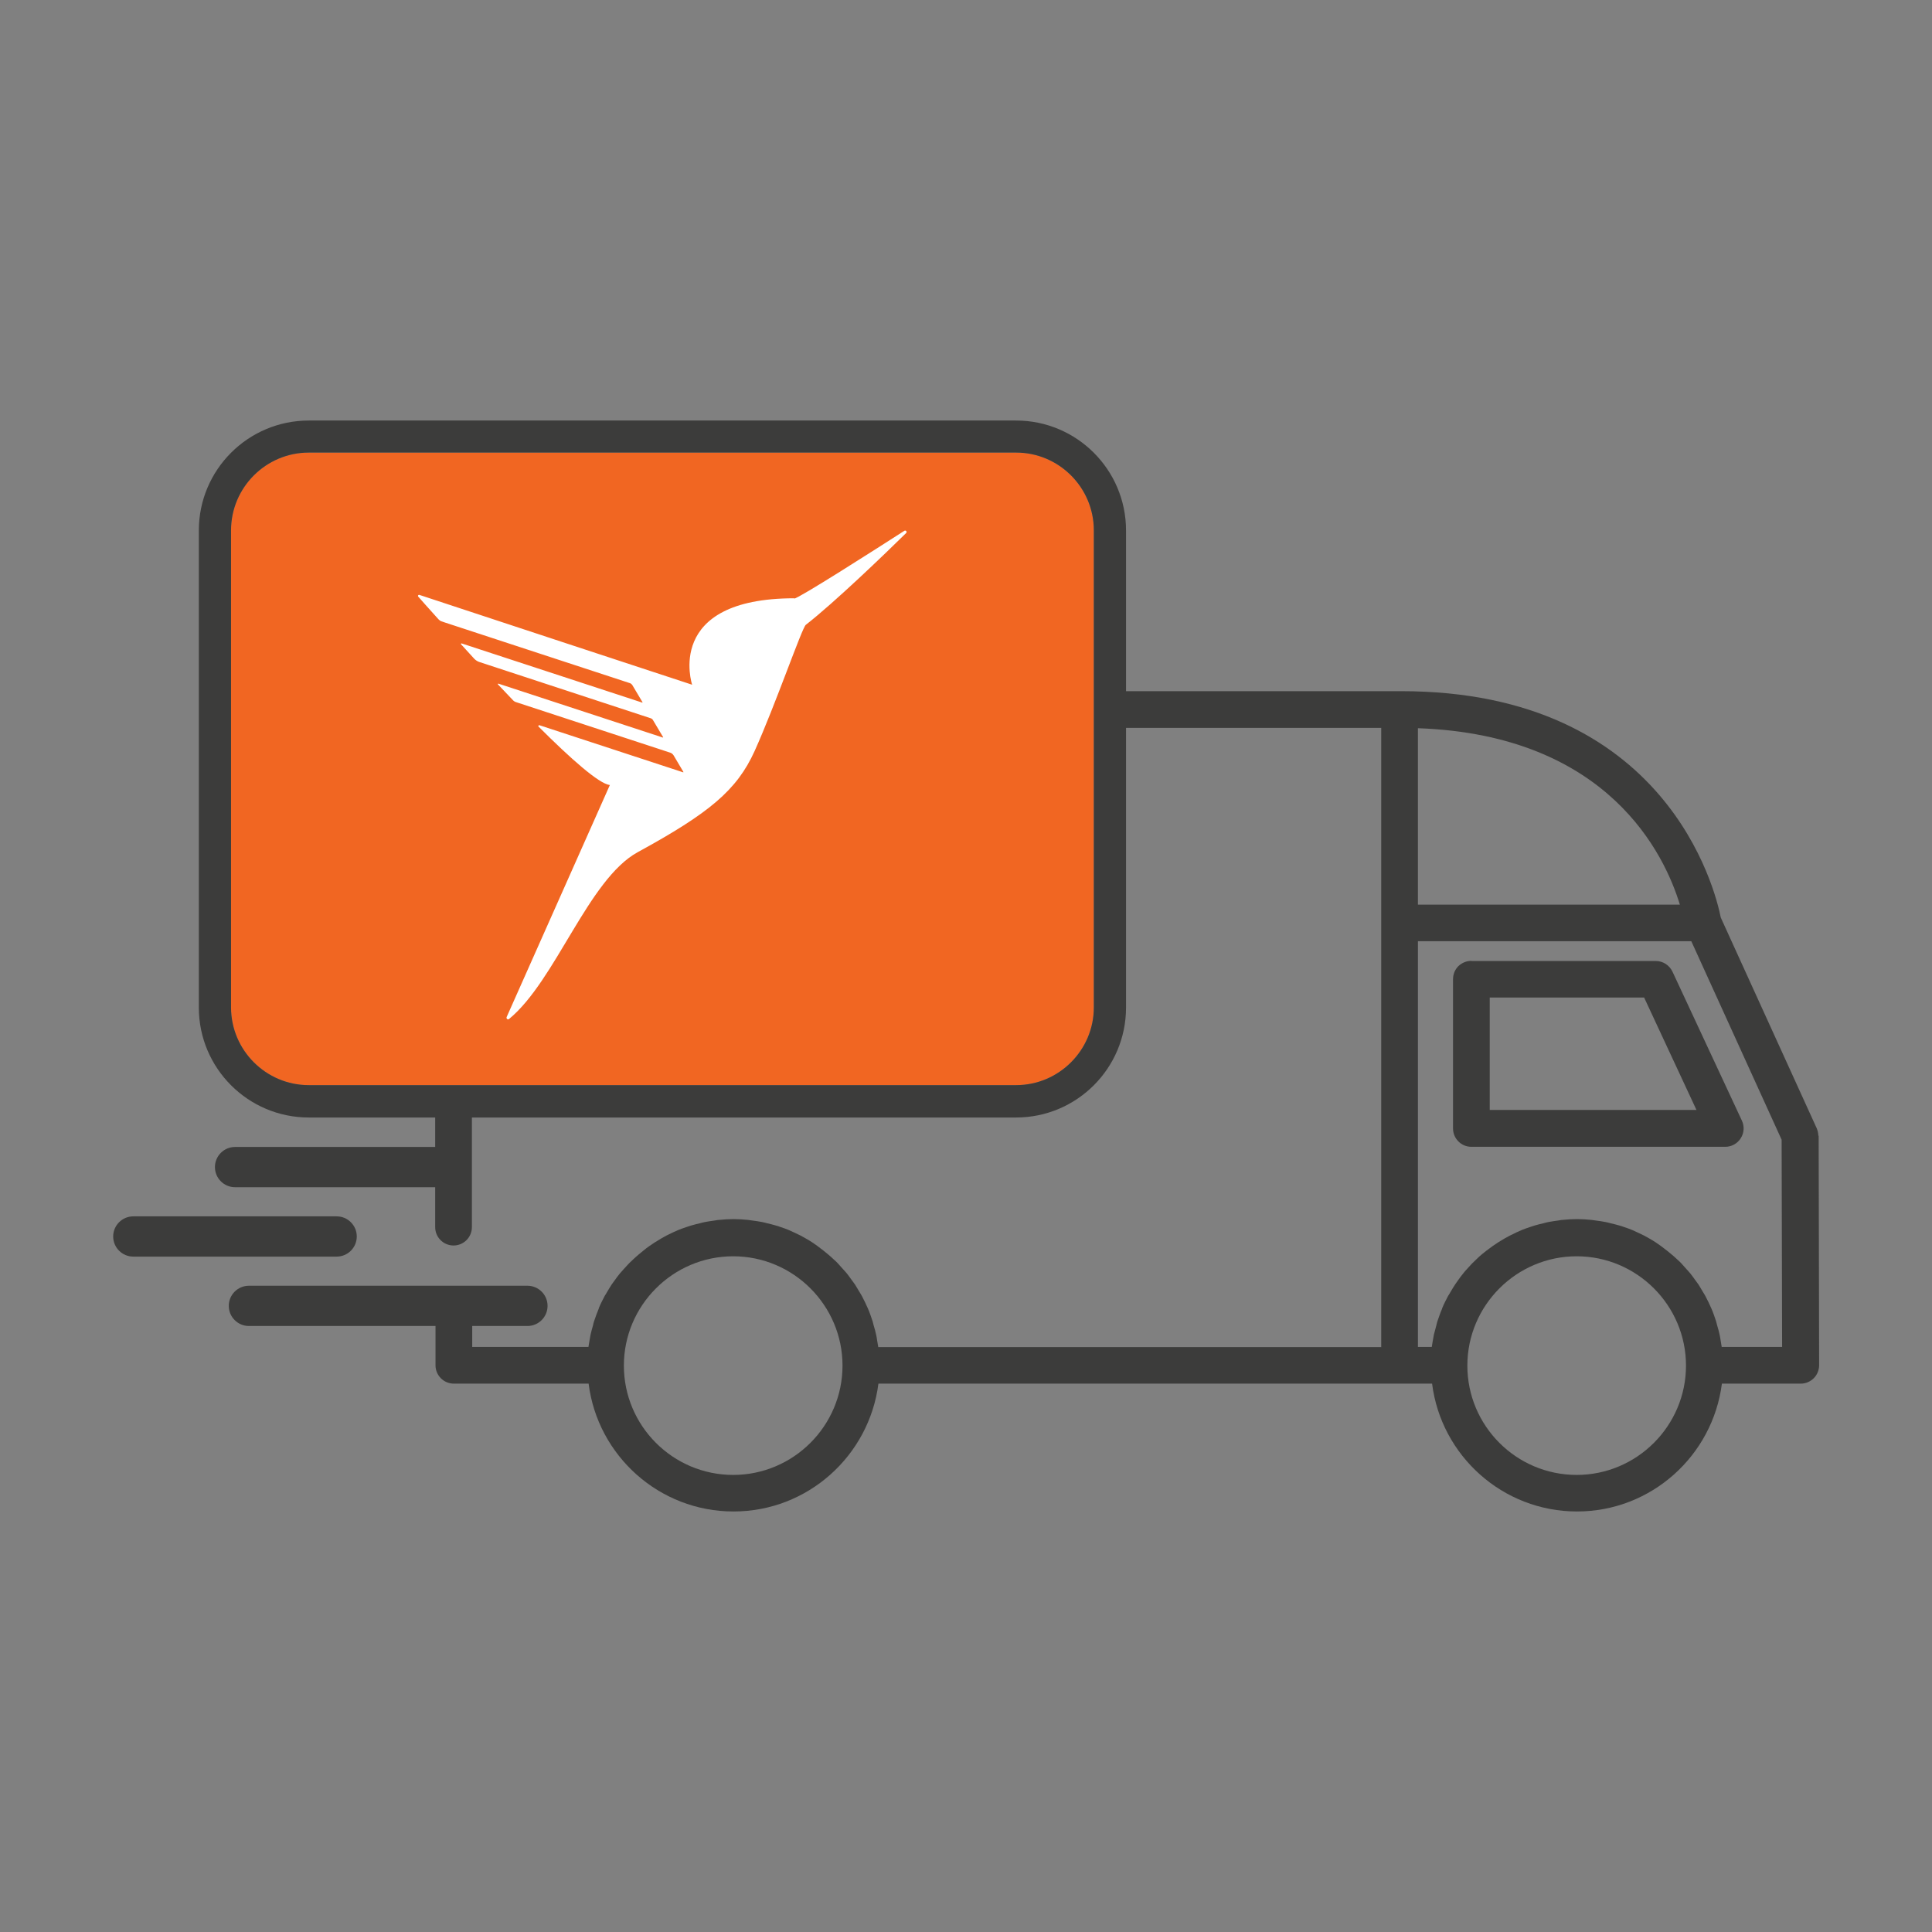
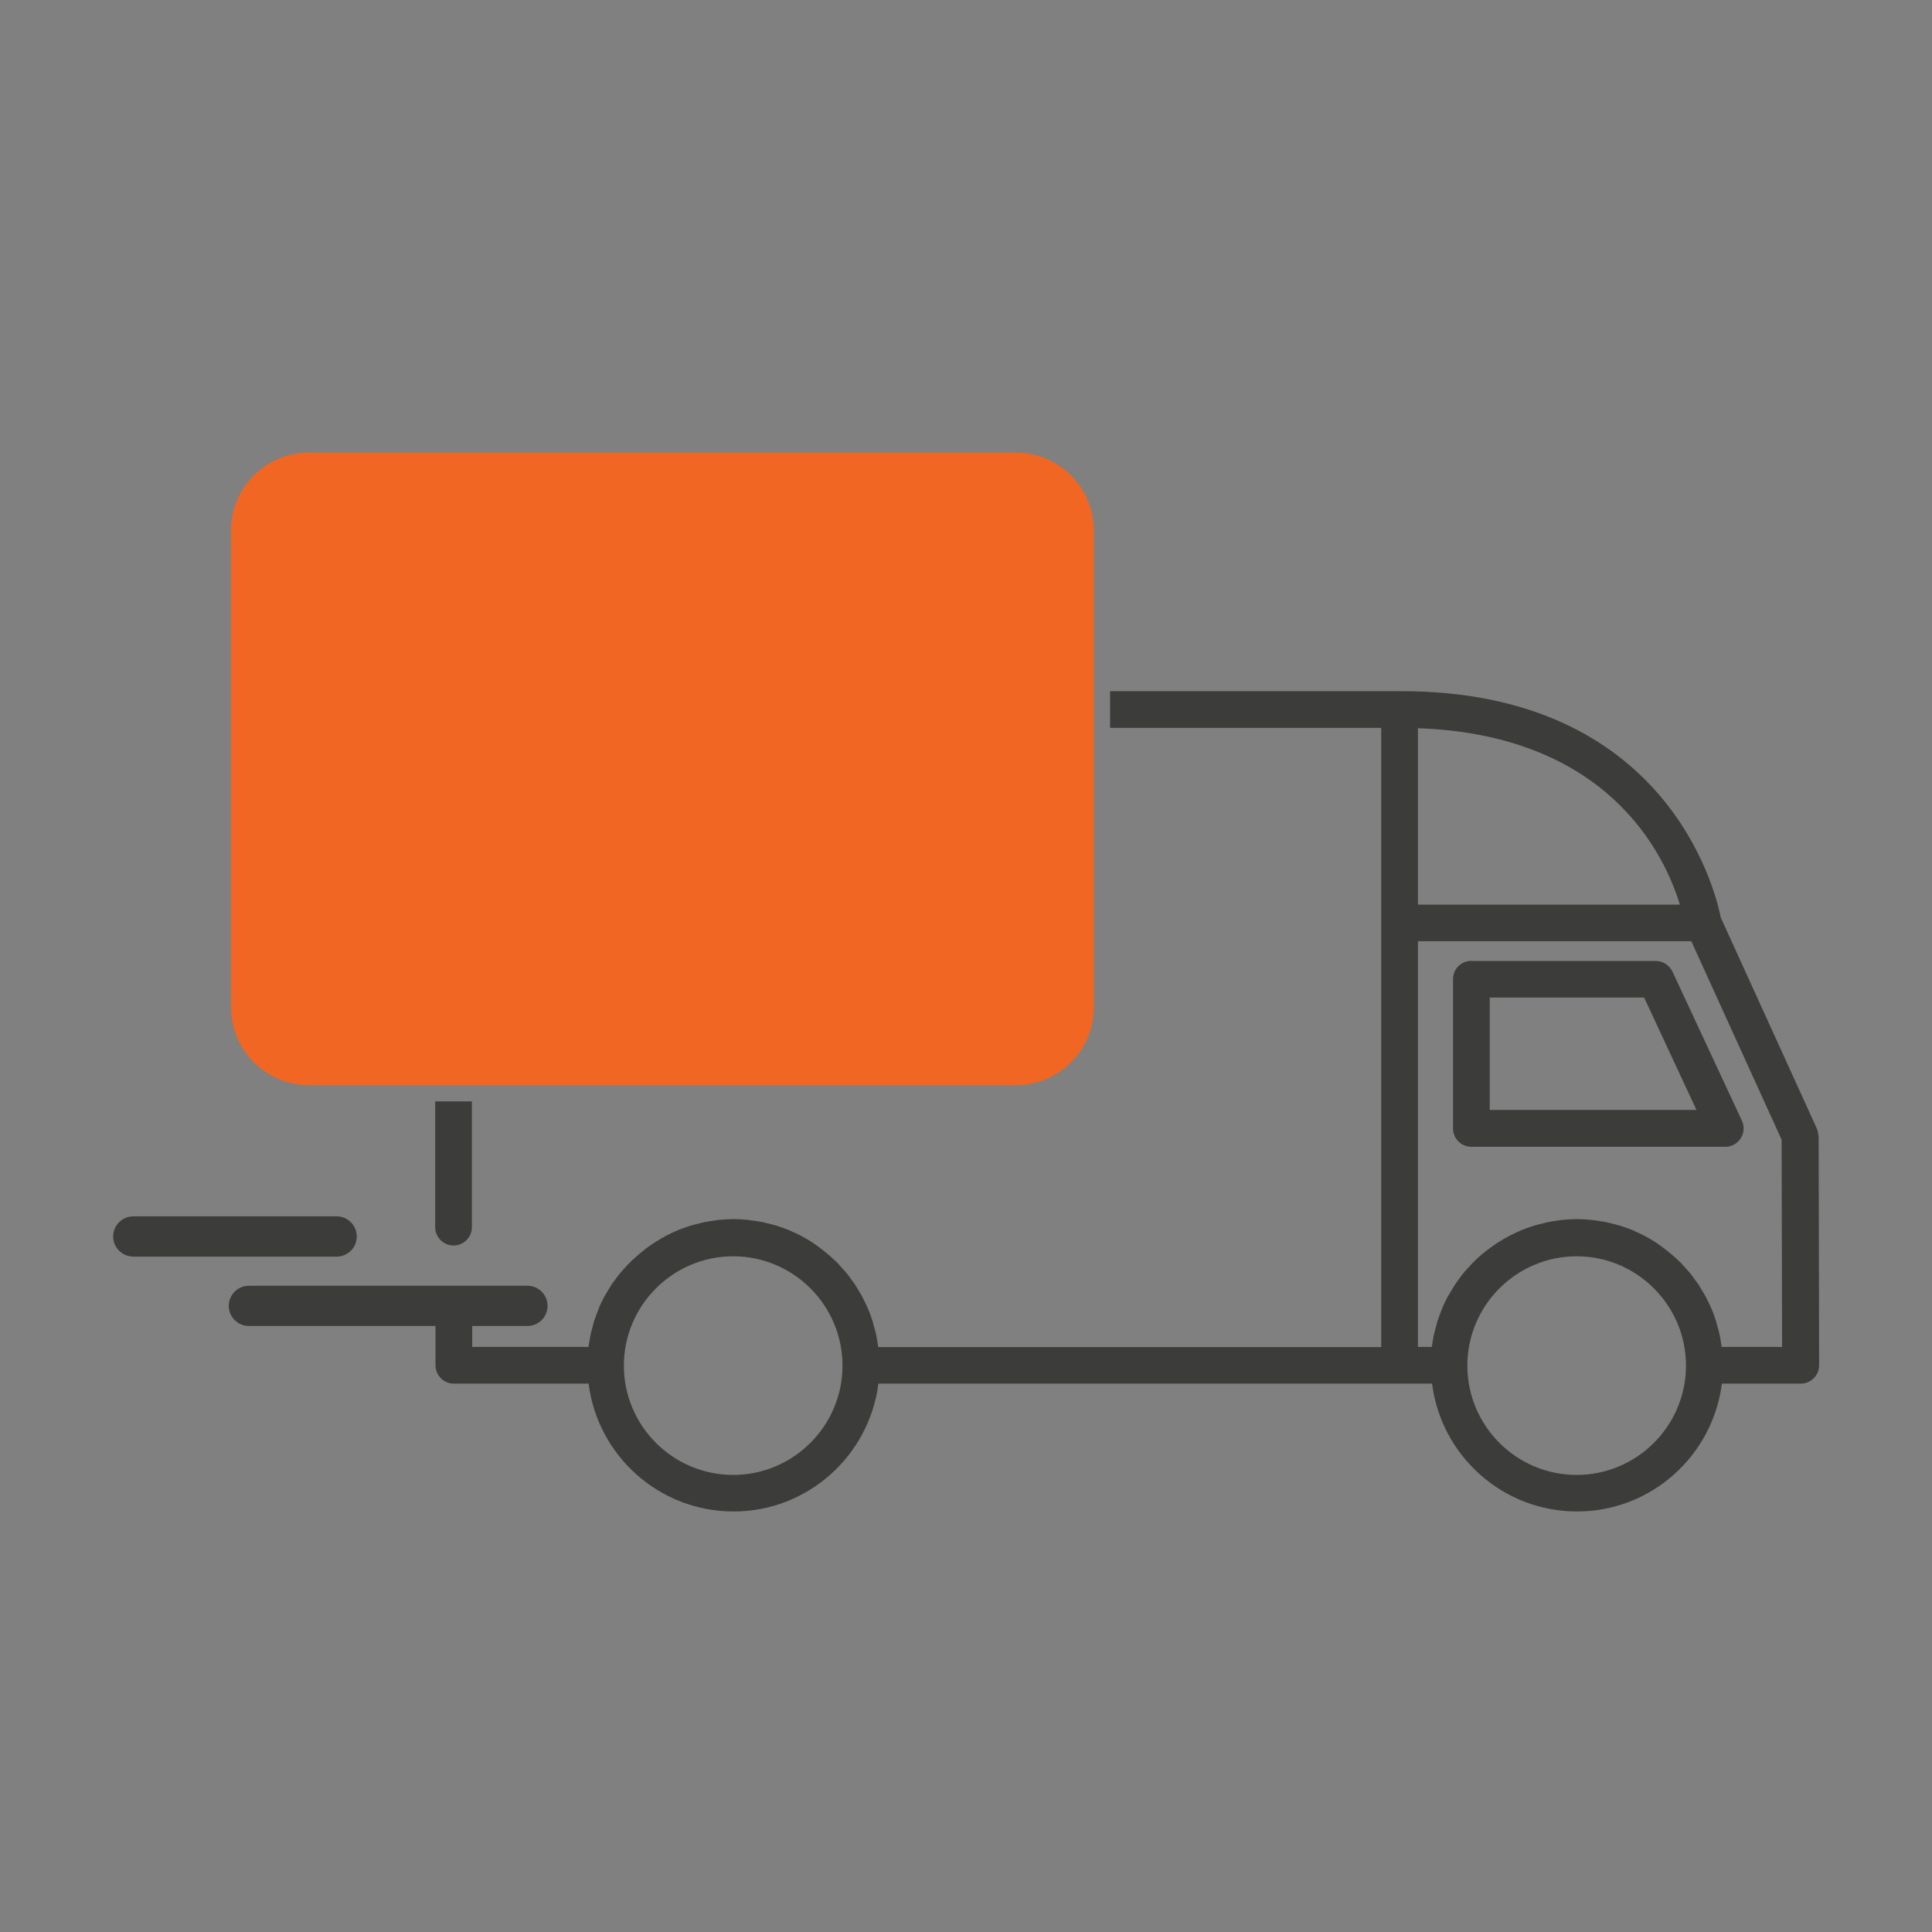
<svg xmlns="http://www.w3.org/2000/svg" id="Layer_1" viewBox="0 0 120 120">
  <rect x="0" y="0" width="120" height="120" fill="#808080" stroke="none" />
  <defs>
    <style>.cls-1{fill:none;}.cls-1,.cls-2,.cls-3,.cls-4{stroke-width:0px;}.cls-2{fill:#3c3c3b;}.cls-3{fill:#fff;}.cls-4{fill:#f16622;}</style>
  </defs>
  <path class="cls-4" d="m19.18,28.11c-2.66,0-4.83,2.17-4.83,4.83v29.63c0,2.66,2.17,4.83,4.83,4.83h43.93c2.66,0,4.83-2.17,4.83-4.83v-29.63c0-2.66-2.17-4.83-4.83-4.83H19.18Z" />
-   <path class="cls-3" d="m49.35,37.16c-8.15,0-6.36,5.37-6.36,5.37-1.09-.35-14.97-4.93-16.94-5.58-.07-.02-.12.06-.07.11.2.23.61.69,1.26,1.41.05.05.11.1.18.12l.2.07,11.5,3.77c.07.02.12.07.16.13l.63,1.06s0,.02-.02.02l-11.23-3.68s-.05.03-.03.05c.27.29.55.6.83.91.08.08.18.15.29.19l10.66,3.5c.06.02.12.06.15.12l.63,1.06s0,.02-.02.02l-10.22-3.35s-.04.02-.03.04c.32.34.64.67.96,1.01.04.04.09.07.14.09l9.61,3.15c.09.03.16.09.21.17l.61,1.03s0,.02-.02.02l-8.94-2.93s-.08.04-.05.08c1.99,1.99,3.77,3.57,4.44,3.64l-6.41,14.41c-.04.1.07.19.15.12,2.89-2.37,4.92-8.68,7.99-10.36,4.45-2.43,6.16-3.85,7.26-6.28,1.29-2.86,2.94-7.65,3.18-7.84,1.75-1.36,4.9-4.39,6.23-5.7.08-.08-.02-.2-.11-.14-1.85,1.19-6.58,4.21-6.84,4.21Z" />
-   <path class="cls-1" d="m97.93,78.02c-3.75,0-6.79,3.05-6.79,6.79s3.05,6.79,6.79,6.79,6.79-3.05,6.79-6.79-3.05-6.79-6.79-6.79Z" />
  <path class="cls-1" d="m88.07,45.23v10.96h16.27c-.94-3.09-4.42-10.54-16.27-10.96Z" />
  <path class="cls-1" d="m45.54,78.02c-3.75,0-6.79,3.05-6.79,6.79s3.05,6.79,6.79,6.79,6.79-3.05,6.79-6.79-3.05-6.79-6.79-6.79Z" />
  <polygon class="cls-1" points="92.53 61.96 92.53 68.95 105.37 68.95 102.12 61.97 92.53 61.96" />
  <path class="cls-1" d="m105.04,58.47h-16.98v25.2h.86c.02-.14.05-.28.07-.42.02-.11.03-.23.06-.34.04-.19.09-.38.15-.56.03-.09.05-.18.07-.27.08-.27.18-.53.29-.78,0,0,0-.01,0-.02.11-.26.24-.52.37-.77.04-.08.09-.15.14-.23.1-.17.19-.33.3-.49.06-.09.13-.18.19-.27.1-.14.2-.28.31-.41.07-.09.15-.18.23-.27.11-.12.21-.24.33-.36.08-.09.17-.17.26-.25.12-.11.23-.22.35-.32.09-.08.19-.16.29-.23.12-.1.25-.19.38-.28.1-.07.2-.14.31-.21.13-.09.27-.17.41-.25.11-.06.22-.12.33-.18.14-.07.29-.14.43-.21.11-.05.22-.1.34-.15.15-.06.31-.12.47-.17.11-.04.23-.08.34-.11.17-.05.34-.09.51-.13.11-.03.22-.06.33-.08.19-.04.38-.06.58-.09.1-.01.19-.03.29-.04.29-.03.59-.05.89-.05s.6.02.89.05c.1,0,.19.03.29.04.19.03.39.05.58.09.11.02.22.05.33.08.17.04.34.08.51.13.11.03.23.08.34.11.16.05.31.11.47.17.11.05.22.1.33.15.15.07.29.14.44.21.11.06.22.12.32.18.14.08.28.16.41.25.1.07.2.13.3.21.13.09.26.19.38.29.1.08.19.15.28.23.12.1.24.21.36.32.09.08.17.16.26.25.12.12.22.24.33.37.08.09.15.17.23.26.11.13.21.28.31.42.06.09.13.17.19.26.11.16.21.33.3.5.04.08.09.15.13.22.13.25.26.5.37.77,0,0,0,0,0,0,.11.26.21.52.29.79.03.09.05.18.07.27.05.19.11.38.15.57.02.11.04.22.06.34.02.14.05.27.07.42h3.74l-.03-12.87-5.61-12.33Zm3.08,12.23c-.21.33-.57.53-.96.53h-15.77c-.63,0-1.14-.51-1.14-1.14v-9.27c0-.3.12-.59.33-.81.21-.21.5-.33.81-.33h11.46c.44.01.85.27,1.03.67l4.31,9.25c.17.35.14.77-.07,1.1Z" />
  <path class="cls-2" d="m103.88,60.35c-.19-.4-.59-.66-1.03-.66h-11.46s0-.01,0-.01c-.3,0-.59.12-.81.33-.21.21-.33.5-.33.81v9.27c0,.63.51,1.14,1.14,1.14h15.77c.39,0,.75-.2.96-.53.21-.33.24-.74.07-1.1l-4.31-9.25Zm-11.35,8.59v-6.98h9.59s3.25,6.98,3.25,6.98h-12.84Z" />
  <path class="cls-2" d="m32.75,82.36H15.46c-.69,0-1.25-.56-1.25-1.25s.56-1.25,1.25-1.25h17.3c.69,0,1.25.56,1.25,1.25s-.56,1.25-1.25,1.25Z" />
  <path class="cls-2" d="m20.91,78.05h-12.63c-.69,0-1.25-.56-1.25-1.25s.56-1.25,1.25-1.25h12.63c.69,0,1.25.56,1.25,1.25s-.56,1.25-1.25,1.25Z" />
-   <path class="cls-2" d="m27.23,73.74h-12.63c-.69,0-1.25-.56-1.25-1.25s.56-1.25,1.25-1.25h12.63c.69,0,1.25.56,1.25,1.25s-.56,1.25-1.25,1.25Z" />
  <path class="cls-2" d="m28.17,77.36c.63,0,1.14-.51,1.14-1.14v-7.81h-2.28v7.81c0,.63.51,1.14,1.14,1.14Z" />
  <path class="cls-2" d="m112.94,70.55c0-.16-.04-.32-.1-.47l-5.96-13.09c-.33-1.66-3.33-14.06-19.85-14.06h-18.08v2.28h16.84v38.46h-31.24c-.02-.14-.05-.28-.07-.42-.02-.11-.03-.23-.06-.34-.04-.19-.09-.38-.15-.57-.03-.09-.04-.18-.07-.27-.09-.27-.18-.54-.29-.79,0,0,0,0,0,0-.11-.26-.24-.52-.37-.77-.04-.08-.09-.15-.13-.22-.1-.17-.2-.34-.3-.5-.06-.09-.13-.17-.19-.26-.1-.14-.2-.28-.31-.42-.07-.09-.15-.17-.23-.26-.11-.12-.22-.25-.33-.37-.08-.09-.17-.17-.26-.25-.12-.11-.23-.22-.36-.32-.09-.08-.19-.15-.28-.23-.13-.1-.25-.19-.38-.29-.1-.07-.2-.14-.3-.21-.13-.09-.27-.17-.41-.25-.11-.06-.21-.12-.32-.18-.14-.07-.29-.14-.44-.21-.11-.05-.22-.1-.33-.15-.15-.06-.31-.12-.47-.17-.11-.04-.22-.08-.34-.11-.17-.05-.34-.09-.51-.13-.11-.03-.22-.06-.33-.08-.19-.04-.38-.06-.58-.09-.1-.01-.19-.03-.29-.04-.29-.03-.59-.05-.89-.05s-.6.02-.89.05c-.1,0-.19.03-.29.04-.19.03-.39.05-.58.09-.11.02-.22.05-.33.08-.17.04-.34.08-.51.13-.12.03-.23.08-.34.11-.16.05-.31.11-.47.17-.11.05-.23.1-.34.15-.15.07-.29.14-.43.21-.11.06-.22.12-.32.18-.14.08-.27.16-.41.25-.1.07-.21.14-.31.21-.13.09-.26.19-.38.29-.1.08-.19.15-.28.23-.12.1-.24.21-.36.32-.09.08-.18.17-.26.25-.11.12-.22.24-.33.36-.08.09-.15.17-.23.26-.11.13-.21.27-.31.41-.06.09-.13.17-.19.26-.11.16-.2.33-.3.49-.04.08-.09.15-.14.23-.13.25-.26.5-.37.77,0,0,0,.01,0,.02-.11.26-.2.52-.29.78-.03.09-.05.18-.07.27-.05.19-.11.38-.15.57-.02.11-.04.22-.06.34-.02.14-.05.27-.07.42h-7.22v-1.41h-2.28v2.55c0,.63.51,1.14,1.14,1.14h8.37c.56,4.47,4.38,7.94,9,7.94s8.43-3.47,9-7.94h34.39c.56,4.47,4.38,7.94,9,7.94s8.43-3.47,9-7.94h4.9c.3,0,.59-.12.81-.34.21-.21.33-.51.33-.81l-.03-14.26Zm-67.4,21.06c-3.75,0-6.79-3.05-6.79-6.79s3.05-6.79,6.79-6.79,6.79,3.05,6.79,6.79-3.05,6.79-6.79,6.79Zm42.53-46.38c11.85.42,15.33,7.87,16.27,10.96h-16.27v-10.96Zm9.86,46.38c-3.75,0-6.79-3.05-6.79-6.79s3.05-6.79,6.79-6.79,6.79,3.05,6.79,6.79-3.05,6.79-6.79,6.79Zm9.01-7.94c-.02-.14-.05-.28-.07-.42-.02-.11-.03-.23-.06-.34-.04-.19-.09-.38-.15-.57-.03-.09-.04-.18-.07-.27-.09-.27-.18-.54-.29-.79,0,0,0,0,0,0-.11-.26-.24-.52-.37-.77-.04-.08-.09-.15-.13-.22-.1-.17-.2-.34-.3-.5-.06-.09-.13-.17-.19-.26-.1-.14-.2-.28-.31-.42-.07-.09-.15-.17-.23-.26-.11-.12-.22-.25-.33-.37-.08-.09-.17-.17-.26-.25-.12-.11-.23-.22-.36-.32-.09-.08-.19-.15-.28-.23-.13-.1-.25-.19-.38-.29-.1-.07-.2-.14-.3-.21-.13-.09-.27-.17-.41-.25-.11-.06-.21-.12-.32-.18-.14-.07-.29-.14-.44-.21-.11-.05-.22-.1-.33-.15-.15-.06-.31-.12-.47-.17-.11-.04-.22-.08-.34-.11-.17-.05-.34-.09-.51-.13-.11-.03-.22-.06-.33-.08-.19-.04-.38-.06-.58-.09-.1-.01-.19-.03-.29-.04-.29-.03-.59-.05-.89-.05s-.6.02-.89.05c-.1,0-.19.03-.29.04-.19.03-.39.05-.58.09-.11.02-.22.05-.33.08-.17.04-.34.08-.51.13-.12.03-.23.08-.34.11-.16.05-.31.11-.47.17-.11.05-.23.1-.34.15-.15.07-.29.14-.43.21-.11.06-.22.12-.33.18-.14.08-.27.16-.41.25-.1.07-.21.14-.31.21-.13.09-.26.19-.38.28-.1.08-.19.15-.29.23-.12.1-.24.21-.35.32-.09.08-.18.17-.26.25-.11.12-.22.24-.33.36-.08.09-.16.17-.23.27-.11.13-.21.27-.31.41-.06.09-.13.18-.19.27-.11.16-.2.33-.3.49-.04.08-.09.15-.14.23-.13.25-.26.5-.37.77,0,0,0,.01,0,.02-.11.25-.2.52-.29.78-.03.09-.05.18-.07.27-.05.19-.1.37-.15.56-.02.11-.04.22-.06.34-.02.14-.05.27-.07.42h-.86v-25.2h16.98l5.61,12.33.03,12.87h-3.74Z" />
-   <path class="cls-2" d="m63.11,69.41H19.18c-3.77,0-6.83-3.06-6.83-6.83v-29.63c0-3.77,3.06-6.83,6.83-6.83h43.93c3.77,0,6.83,3.06,6.83,6.83v29.63c0,3.77-3.06,6.83-6.83,6.83ZM19.18,28.11c-2.66,0-4.83,2.17-4.83,4.83v29.63c0,2.66,2.17,4.83,4.83,4.83h43.93c2.66,0,4.83-2.17,4.83-4.83v-29.63c0-2.66-2.17-4.83-4.83-4.83H19.18Z" />
</svg>